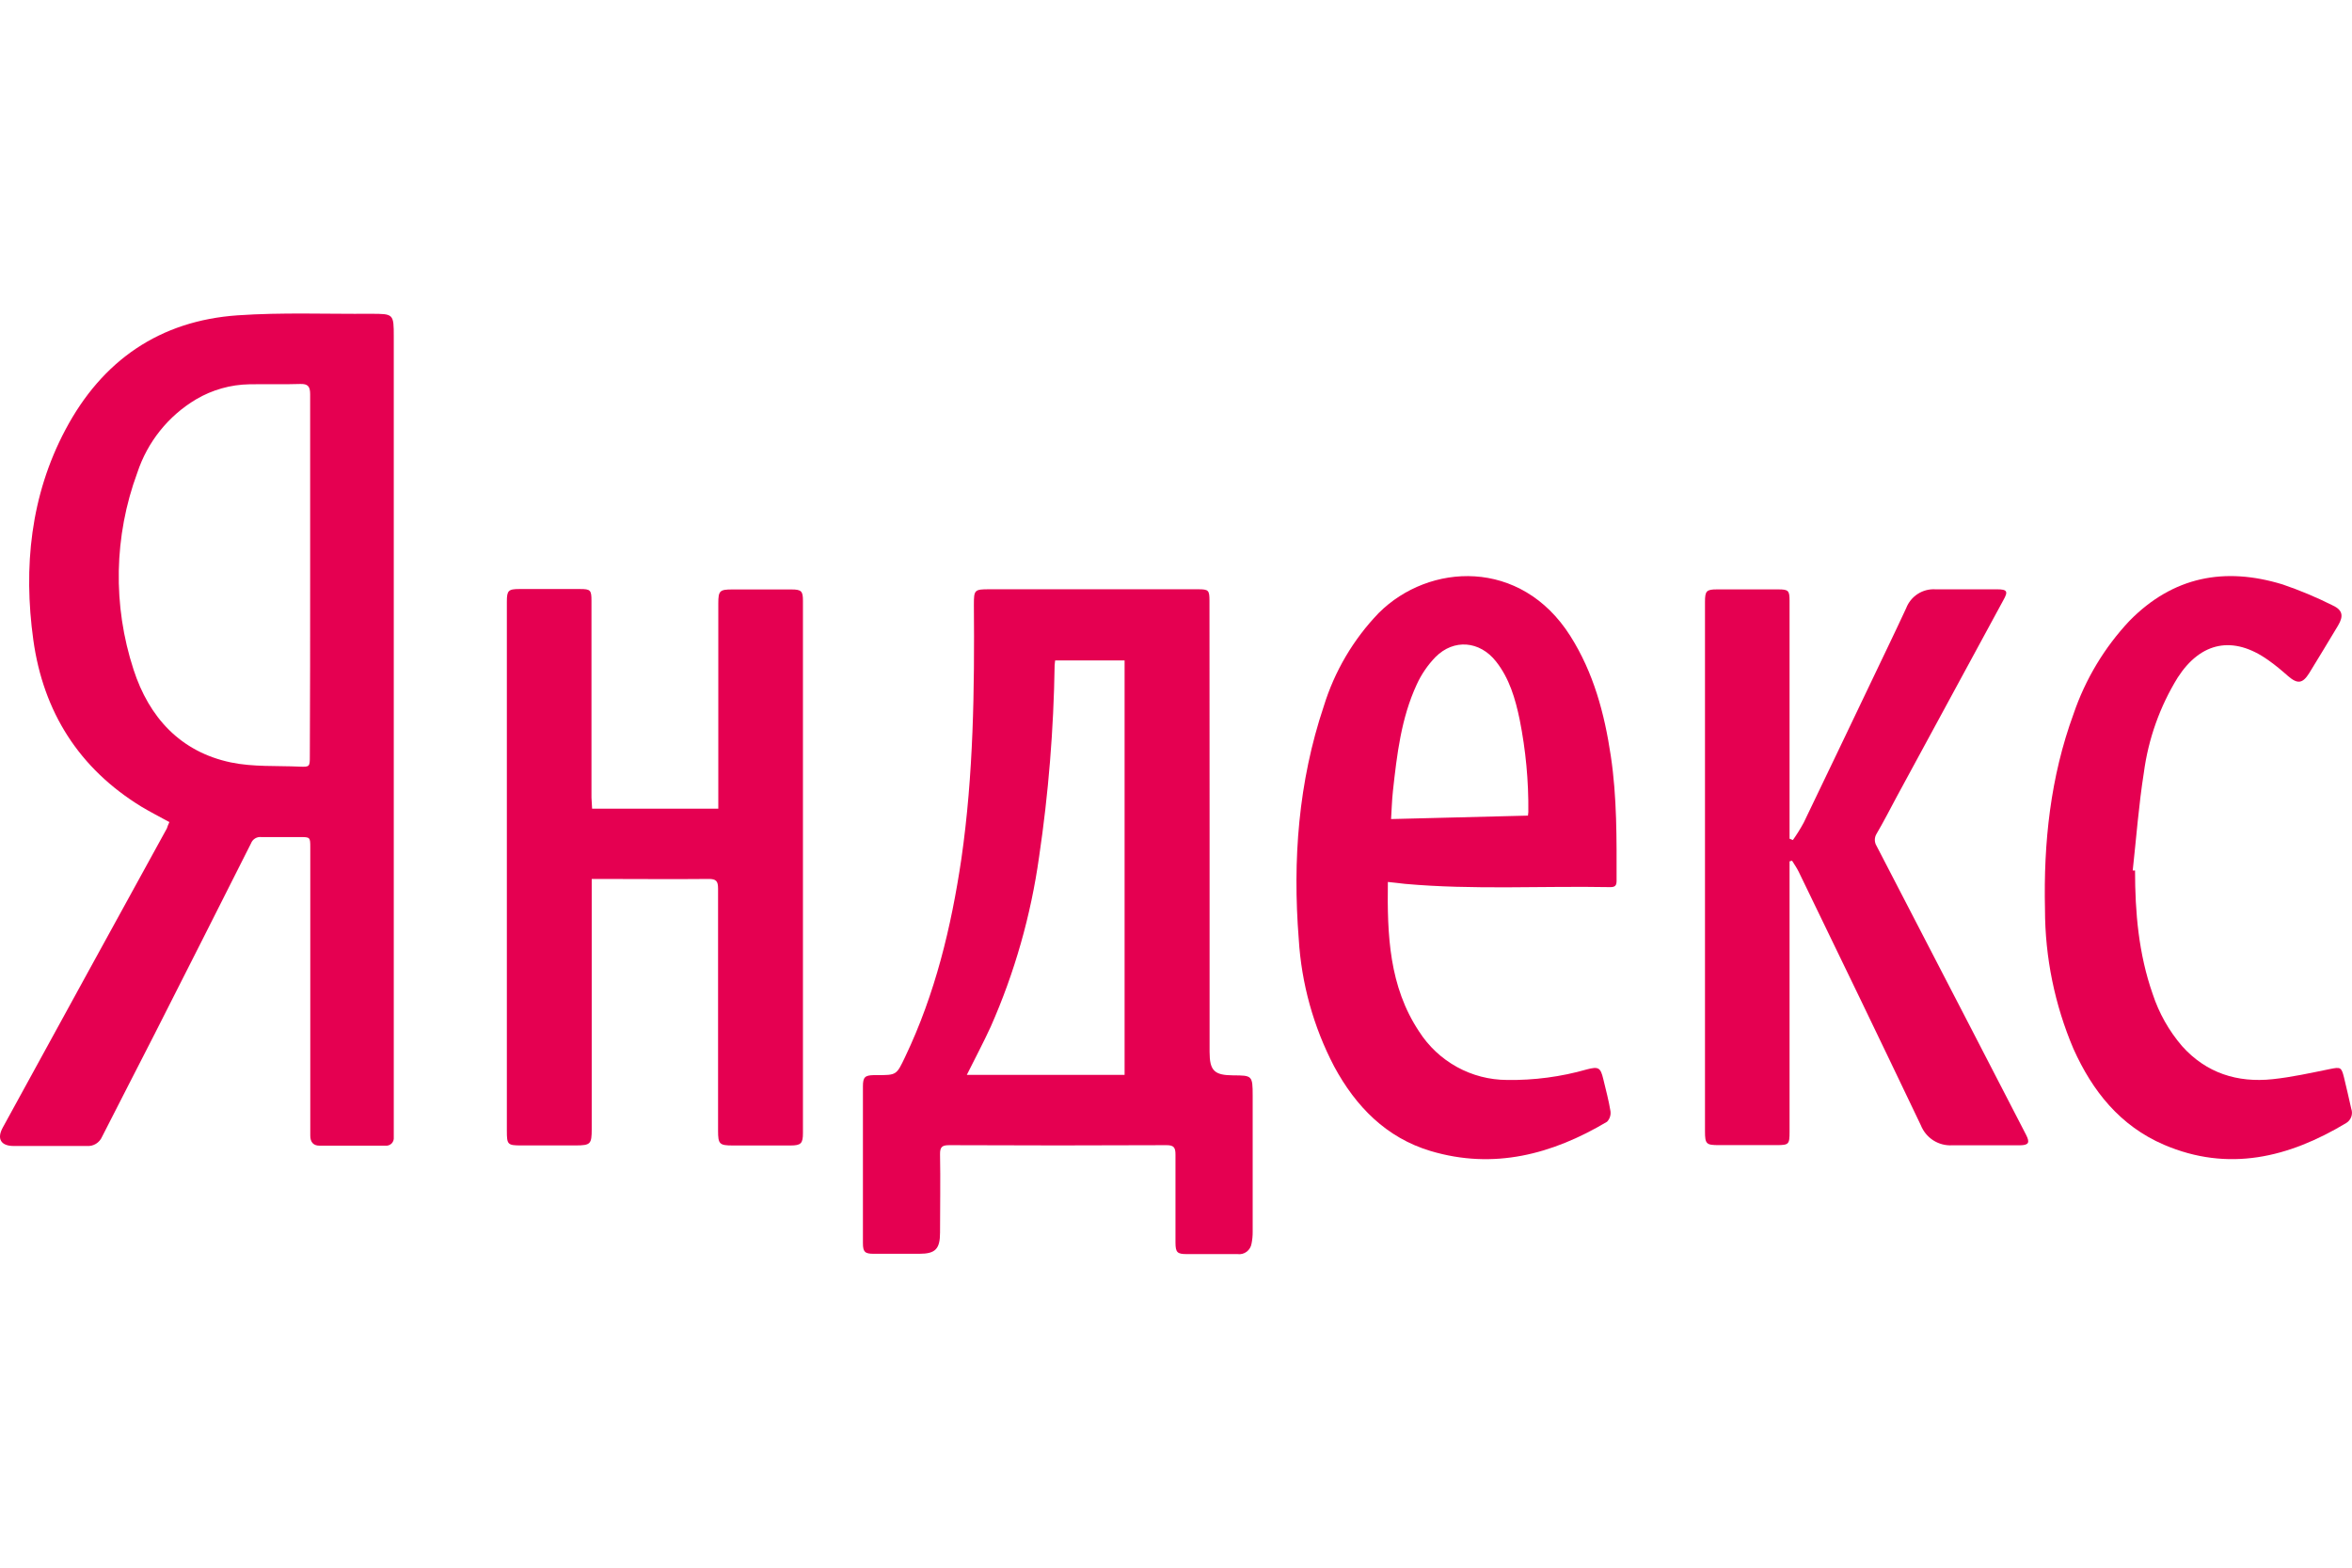
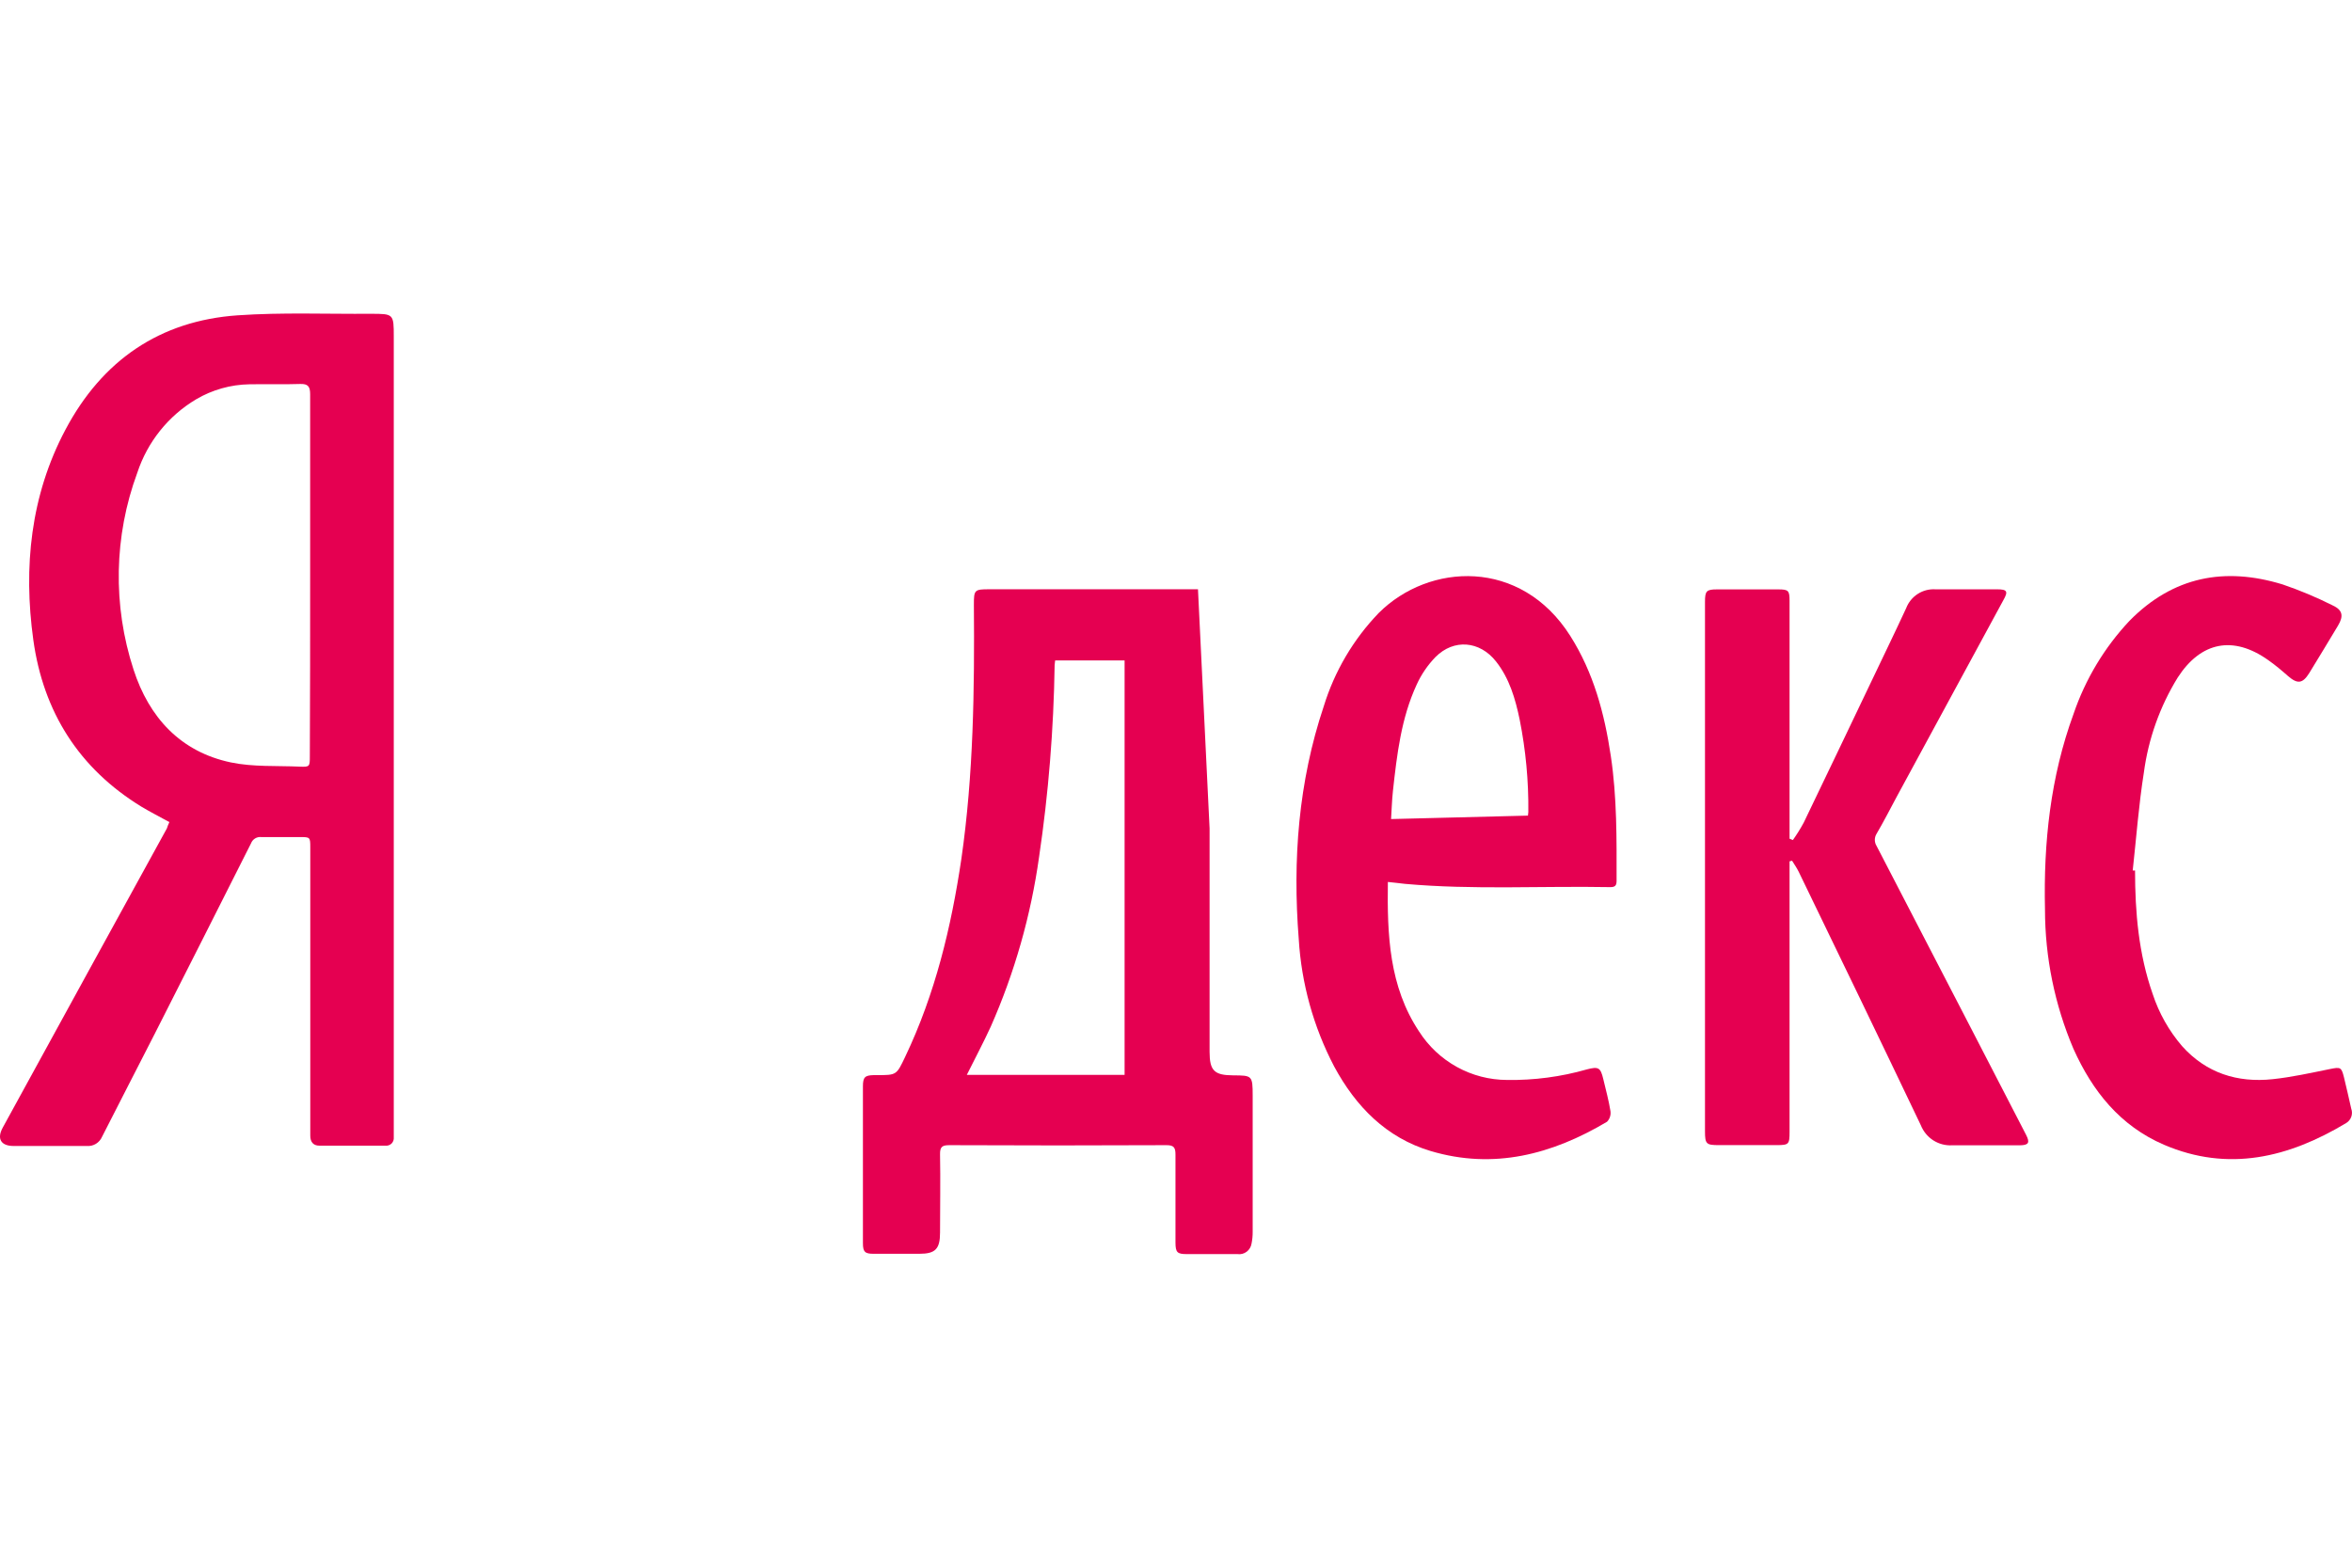
<svg xmlns="http://www.w3.org/2000/svg" width="90" height="60" viewBox="0 0 90 60" fill="none">
  <g clip-path="url(#clip0_2283_3479)">
    <path d="M6.481 31.464C6.113 31.262 5.764 31.084 5.42 30.879C3.03 29.418 1.656 27.252 1.274 24.486C0.892 21.72 1.164 18.966 2.505 16.444C3.908 13.796 6.113 12.272 9.101 12.068C10.79 11.952 12.492 12.022 14.188 12.01C15.061 12.01 15.068 12.01 15.068 12.889C15.068 20.827 15.068 28.77 15.068 36.718V43.167C15.068 43.287 15.068 43.408 15.068 43.528C15.072 43.571 15.067 43.614 15.053 43.655C15.039 43.696 15.016 43.733 14.986 43.764C14.955 43.794 14.919 43.818 14.879 43.832C14.838 43.847 14.795 43.852 14.752 43.848C13.91 43.848 13.066 43.848 12.222 43.848C11.983 43.848 11.87 43.701 11.873 43.458C11.873 42.849 11.873 42.238 11.873 41.629C11.873 38.567 11.873 35.507 11.873 32.448C11.873 32.037 11.873 32.037 11.462 32.037C10.984 32.037 10.489 32.037 10.002 32.037C9.918 32.027 9.834 32.045 9.762 32.089C9.69 32.132 9.635 32.199 9.605 32.278C8.381 34.709 7.154 37.137 5.922 39.564C5.255 40.878 4.574 42.185 3.908 43.502C3.859 43.617 3.776 43.713 3.67 43.778C3.564 43.842 3.441 43.871 3.317 43.86C2.385 43.86 1.451 43.86 0.519 43.86C0.041 43.86 -0.131 43.588 0.105 43.157C1.189 41.172 2.275 39.189 3.365 37.207L6.386 31.705C6.412 31.625 6.436 31.56 6.481 31.464ZM11.868 22.047C11.868 19.727 11.868 17.407 11.868 15.089C11.868 14.79 11.784 14.684 11.478 14.696C10.833 14.718 10.188 14.696 9.543 14.708C8.825 14.72 8.122 14.918 7.502 15.284C6.44 15.917 5.641 16.915 5.253 18.095C4.359 20.517 4.309 23.172 5.11 25.627C5.702 27.454 6.9 28.773 8.833 29.18C9.684 29.358 10.587 29.302 11.462 29.341C11.851 29.358 11.856 29.341 11.856 28.944C11.866 26.644 11.87 24.345 11.868 22.045V22.047Z" fill="#E50051" />
-     <path d="M46.285 31.705V40.255C46.285 40.977 46.465 41.153 47.186 41.157C47.908 41.162 47.934 41.157 47.934 41.928C47.934 43.668 47.934 45.408 47.934 47.148C47.935 47.298 47.921 47.447 47.891 47.594C47.872 47.719 47.805 47.831 47.705 47.907C47.604 47.983 47.478 48.016 47.353 47.998C46.708 47.998 46.063 47.998 45.418 47.998C45.047 47.998 44.983 47.936 44.98 47.56C44.98 46.441 44.98 45.319 44.98 44.19C44.98 43.928 44.925 43.827 44.636 43.829C41.866 43.842 39.096 43.842 36.327 43.829C36.062 43.829 35.966 43.887 35.971 44.176C35.99 45.175 35.971 46.174 35.971 47.175C35.971 47.801 35.792 47.986 35.182 47.986C34.573 47.986 34.011 47.986 33.426 47.986C33.094 47.986 33.02 47.912 33.02 47.577C33.02 45.579 33.02 43.58 33.02 41.579C33.02 41.225 33.098 41.155 33.438 41.148H33.557C34.31 41.148 34.303 41.148 34.637 40.447C35.785 38.04 36.399 35.489 36.788 32.865C37.252 29.64 37.292 26.395 37.266 23.143C37.266 22.577 37.285 22.553 37.859 22.553H45.841C46.247 22.553 46.281 22.587 46.281 22.998L46.285 31.705ZM36.996 41.138H43.033V25.276H40.375C40.366 25.334 40.359 25.392 40.356 25.451C40.319 27.91 40.121 30.363 39.761 32.795C39.447 35.038 38.825 37.225 37.911 39.294C37.632 39.901 37.314 40.5 36.996 41.138Z" fill="#E50051" />
-     <path d="M22.657 30.951H27.486V23.092C27.486 22.611 27.541 22.56 28.019 22.56C28.774 22.56 29.527 22.56 30.282 22.56C30.665 22.56 30.725 22.623 30.725 22.991V43.36C30.725 43.762 30.653 43.841 30.247 43.841H28.043C27.529 43.841 27.477 43.788 27.477 43.278C27.477 40.187 27.477 37.099 27.477 34.008C27.477 33.724 27.405 33.638 27.116 33.64C25.756 33.654 24.396 33.64 23.037 33.64H22.642V43.22C22.642 43.788 22.595 43.836 22.038 43.839H19.954C19.423 43.839 19.395 43.81 19.395 43.28C19.395 37.412 19.395 31.543 19.395 25.673C19.395 24.794 19.395 23.913 19.395 23.025C19.395 22.604 19.452 22.544 19.872 22.544C20.647 22.544 21.421 22.544 22.195 22.544C22.595 22.544 22.633 22.584 22.633 22.996C22.633 25.504 22.633 28.014 22.633 30.525L22.657 30.951Z" fill="#E50051" />
+     <path d="M46.285 31.705V40.255C46.285 40.977 46.465 41.153 47.186 41.157C47.908 41.162 47.934 41.157 47.934 41.928C47.934 43.668 47.934 45.408 47.934 47.148C47.935 47.298 47.921 47.447 47.891 47.594C47.872 47.719 47.805 47.831 47.705 47.907C47.604 47.983 47.478 48.016 47.353 47.998C46.708 47.998 46.063 47.998 45.418 47.998C45.047 47.998 44.983 47.936 44.98 47.56C44.98 46.441 44.98 45.319 44.98 44.19C44.98 43.928 44.925 43.827 44.636 43.829C41.866 43.842 39.096 43.842 36.327 43.829C36.062 43.829 35.966 43.887 35.971 44.176C35.99 45.175 35.971 46.174 35.971 47.175C35.971 47.801 35.792 47.986 35.182 47.986C34.573 47.986 34.011 47.986 33.426 47.986C33.094 47.986 33.02 47.912 33.02 47.577C33.02 45.579 33.02 43.58 33.02 41.579C33.02 41.225 33.098 41.155 33.438 41.148H33.557C34.31 41.148 34.303 41.148 34.637 40.447C35.785 38.04 36.399 35.489 36.788 32.865C37.252 29.64 37.292 26.395 37.266 23.143C37.266 22.577 37.285 22.553 37.859 22.553H45.841L46.285 31.705ZM36.996 41.138H43.033V25.276H40.375C40.366 25.334 40.359 25.392 40.356 25.451C40.319 27.91 40.121 30.363 39.761 32.795C39.447 35.038 38.825 37.225 37.911 39.294C37.632 39.901 37.314 40.5 36.996 41.138Z" fill="#E50051" />
    <path d="M53.107 33.755C53.079 35.792 53.155 37.751 54.302 39.479C54.665 40.047 55.163 40.513 55.751 40.837C56.338 41.161 56.997 41.331 57.667 41.333C58.701 41.349 59.731 41.213 60.726 40.928C61.168 40.813 61.245 40.858 61.35 41.299C61.455 41.739 61.558 42.113 61.625 42.527C61.635 42.6 61.629 42.675 61.606 42.745C61.583 42.816 61.545 42.88 61.493 42.933C59.39 44.185 57.156 44.772 54.744 44.053C53.045 43.545 51.877 42.348 51.05 40.813C50.261 39.304 49.8 37.643 49.697 35.941C49.458 32.913 49.685 29.923 50.653 27.035C51.065 25.693 51.787 24.468 52.758 23.46C54.687 21.535 58.198 21.357 60.086 24.336C60.977 25.742 61.395 27.302 61.637 28.927C61.876 30.513 61.861 32.114 61.859 33.712C61.859 33.89 61.804 33.953 61.62 33.953C58.991 33.904 56.379 34.063 53.762 33.828C53.561 33.806 53.356 33.779 53.107 33.755ZM53.229 31.348L58.468 31.216C58.468 31.163 58.482 31.124 58.482 31.083C58.495 29.893 58.383 28.705 58.15 27.538C57.985 26.744 57.758 25.964 57.244 25.314C56.623 24.527 55.631 24.44 54.928 25.148C54.632 25.454 54.389 25.809 54.212 26.197C53.616 27.485 53.454 28.878 53.301 30.272C53.26 30.655 53.251 31.03 53.229 31.358V31.348Z" fill="#E50051" />
    <path d="M68.605 32.152C68.756 31.938 68.895 31.716 69.02 31.485C69.917 29.627 70.803 27.762 71.695 25.899C72.111 25.025 72.534 24.156 72.94 23.277C73.026 23.052 73.182 22.86 73.385 22.73C73.587 22.6 73.826 22.539 74.065 22.555C74.849 22.555 75.635 22.555 76.419 22.555C76.806 22.555 76.852 22.632 76.658 22.972C75.301 25.478 73.942 27.984 72.581 30.489C72.323 30.97 72.077 31.452 71.809 31.909C71.765 31.979 71.741 32.061 71.741 32.144C71.741 32.227 71.765 32.308 71.809 32.379C72.969 34.611 74.125 36.843 75.277 39.075L77.528 43.432C77.683 43.733 77.629 43.831 77.289 43.834C76.424 43.834 75.561 43.834 74.696 43.834C74.442 43.848 74.19 43.781 73.976 43.644C73.762 43.506 73.596 43.304 73.501 43.066C71.955 39.826 70.395 36.596 68.827 33.363C68.755 33.216 68.66 33.081 68.574 32.942L68.478 32.966V43.316C68.478 43.798 68.454 43.827 67.976 43.827H65.77C65.292 43.827 65.242 43.786 65.242 43.299V23.039C65.242 22.62 65.295 22.558 65.699 22.558H68.053C68.433 22.558 68.478 22.604 68.478 22.991C68.478 25.929 68.478 28.869 68.478 31.811V32.099L68.605 32.152Z" fill="#E50051" />
    <path d="M81.698 33.315C81.698 34.92 81.836 36.511 82.372 38.04C82.612 38.773 82.994 39.451 83.495 40.035C84.424 41.073 85.615 41.446 86.96 41.304C87.696 41.227 88.425 41.063 89.154 40.916C89.558 40.835 89.594 40.837 89.692 41.229C89.79 41.622 89.878 42.026 89.971 42.433C90.008 42.533 90.008 42.642 89.973 42.742C89.938 42.843 89.868 42.927 89.778 42.982C87.574 44.306 85.27 44.869 82.802 43.812C81.129 43.09 80.07 41.766 79.341 40.141C78.624 38.456 78.253 36.641 78.252 34.807C78.194 32.249 78.46 29.738 79.346 27.321C79.798 25.994 80.528 24.78 81.485 23.761C83.158 22.059 85.134 21.691 87.345 22.368C87.999 22.591 88.638 22.858 89.257 23.169C89.641 23.345 89.687 23.573 89.465 23.944C89.101 24.551 88.735 25.156 88.365 25.759C88.112 26.166 87.916 26.188 87.555 25.877C87.316 25.665 87.058 25.449 86.79 25.261C85.457 24.317 84.221 24.556 83.332 25.93C82.649 27.038 82.207 28.279 82.035 29.572C81.839 30.812 81.746 32.068 81.609 33.317L81.698 33.315Z" fill="#E50051" />
  </g>
  <defs>
    <clipPath id="clip0_2283_3479">
      <rect width="90" height="60" fill="white" />
    </clipPath>
  </defs>
</svg>